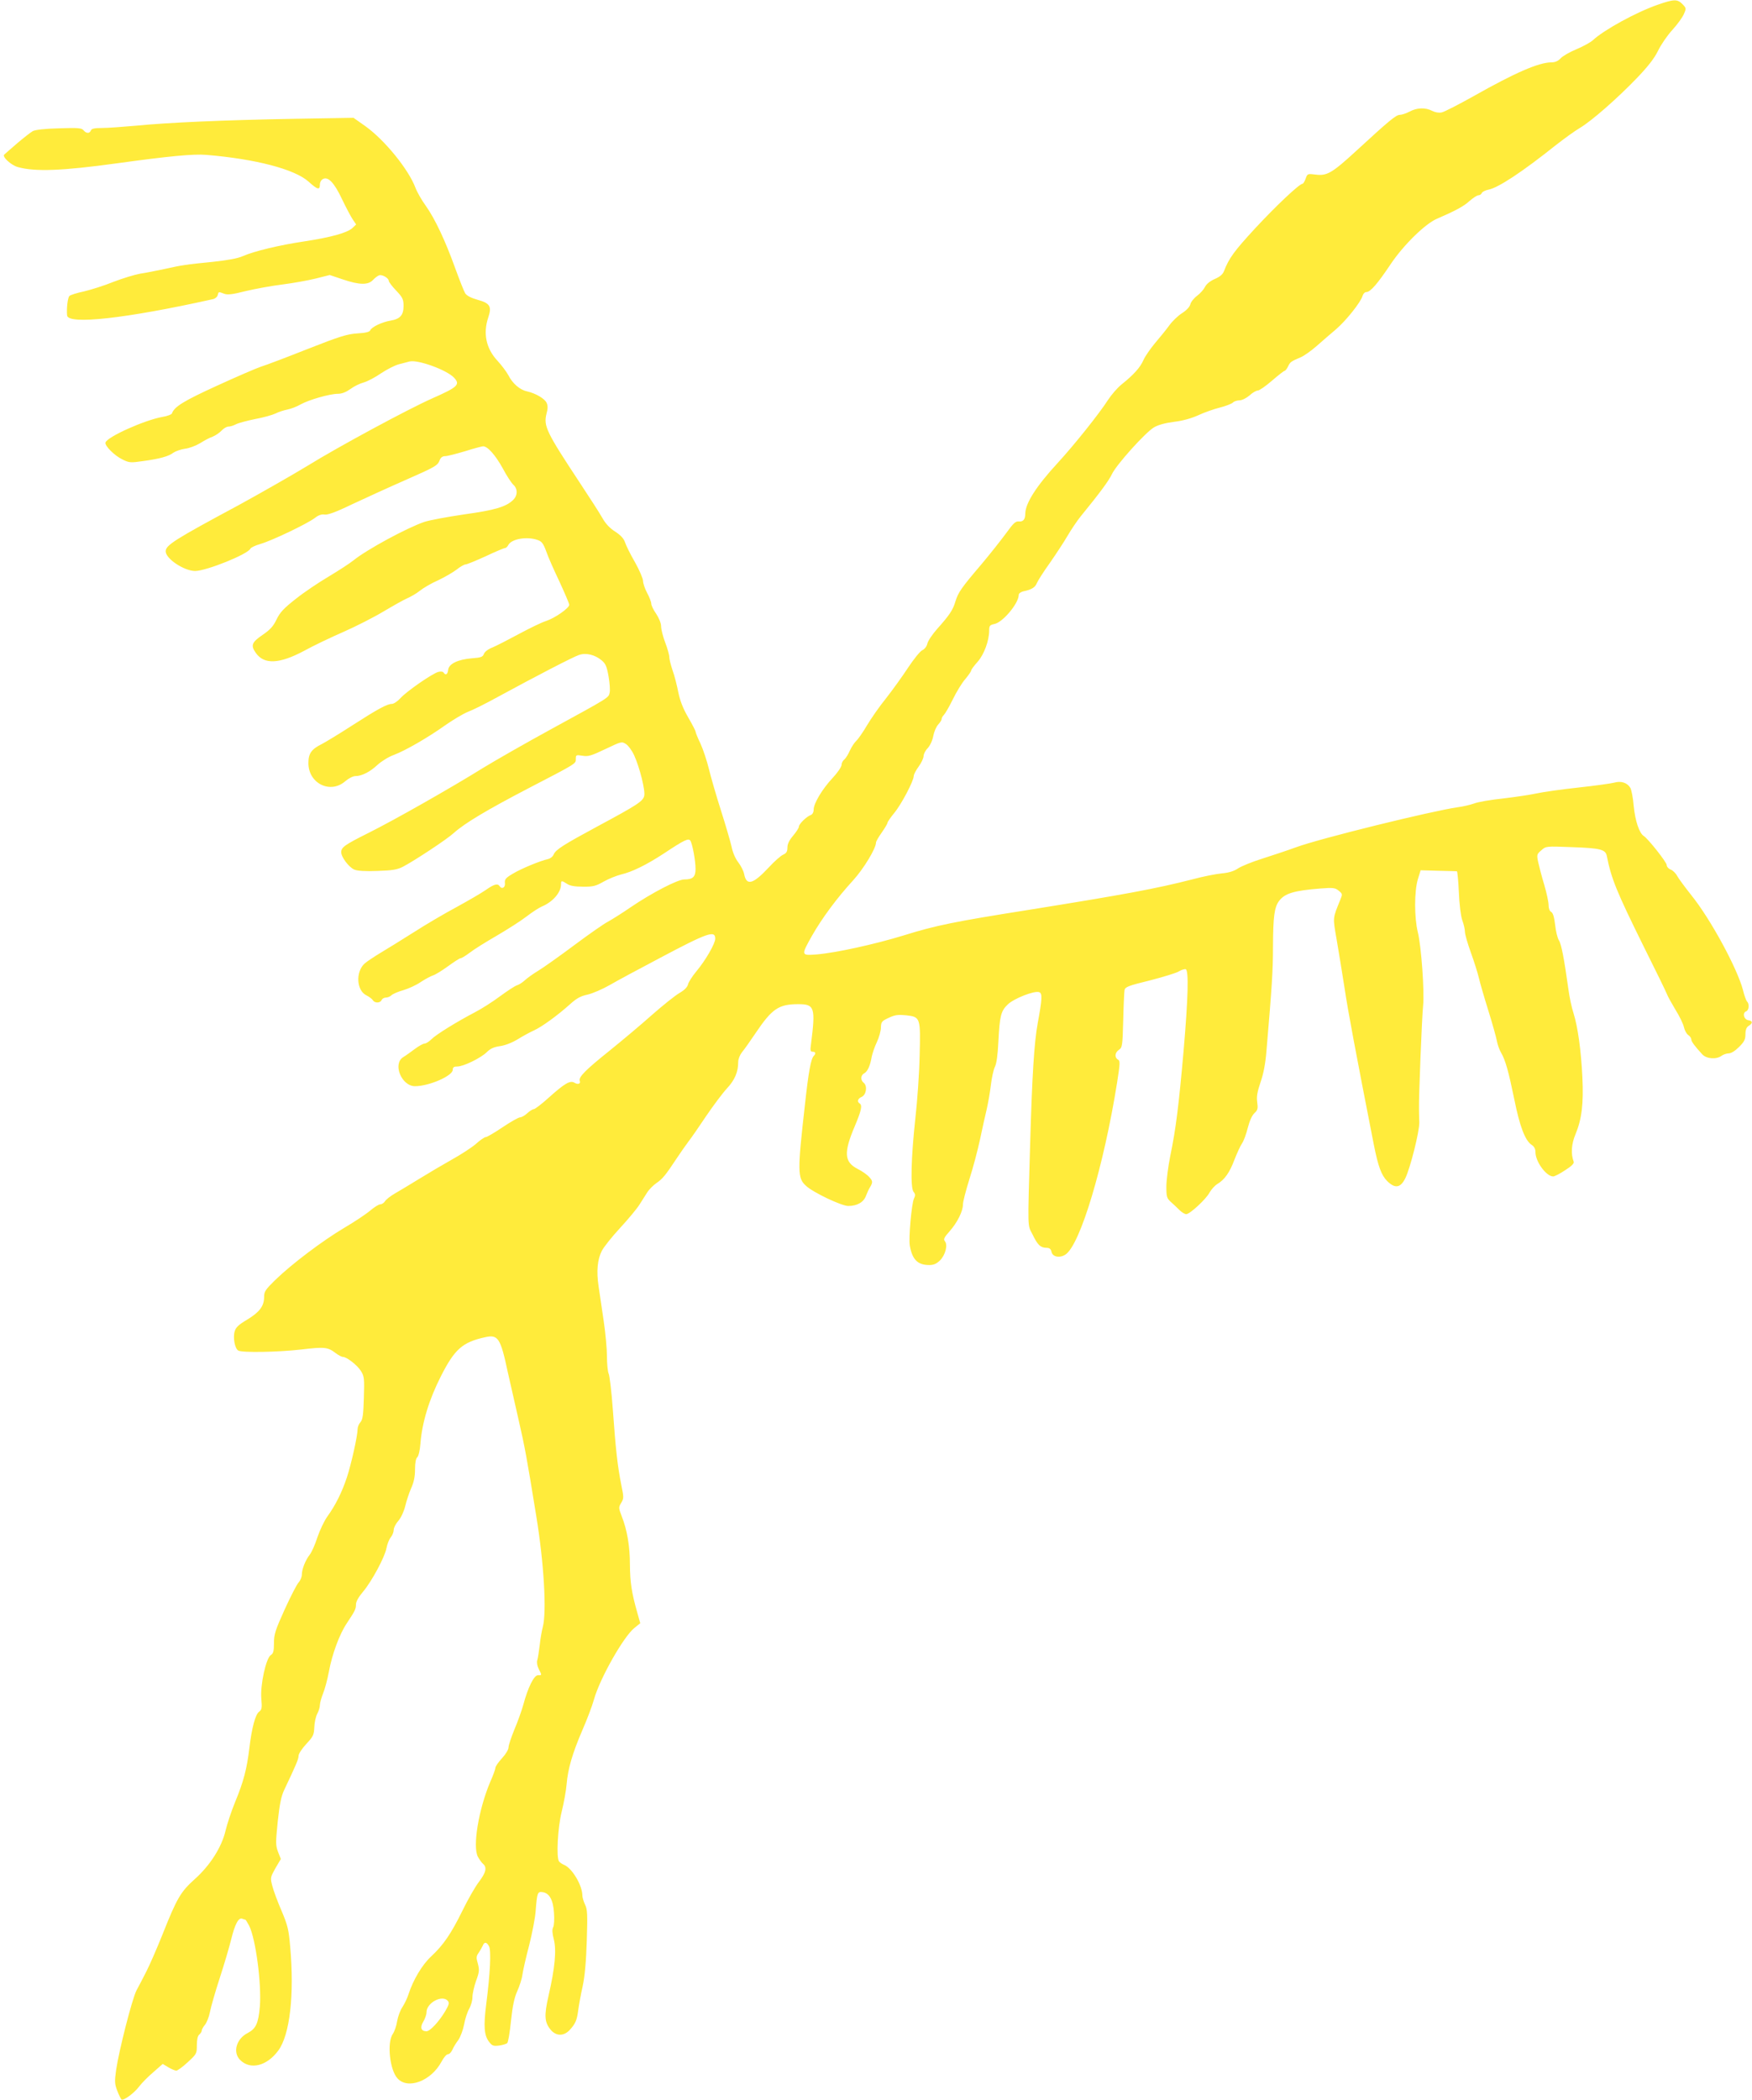
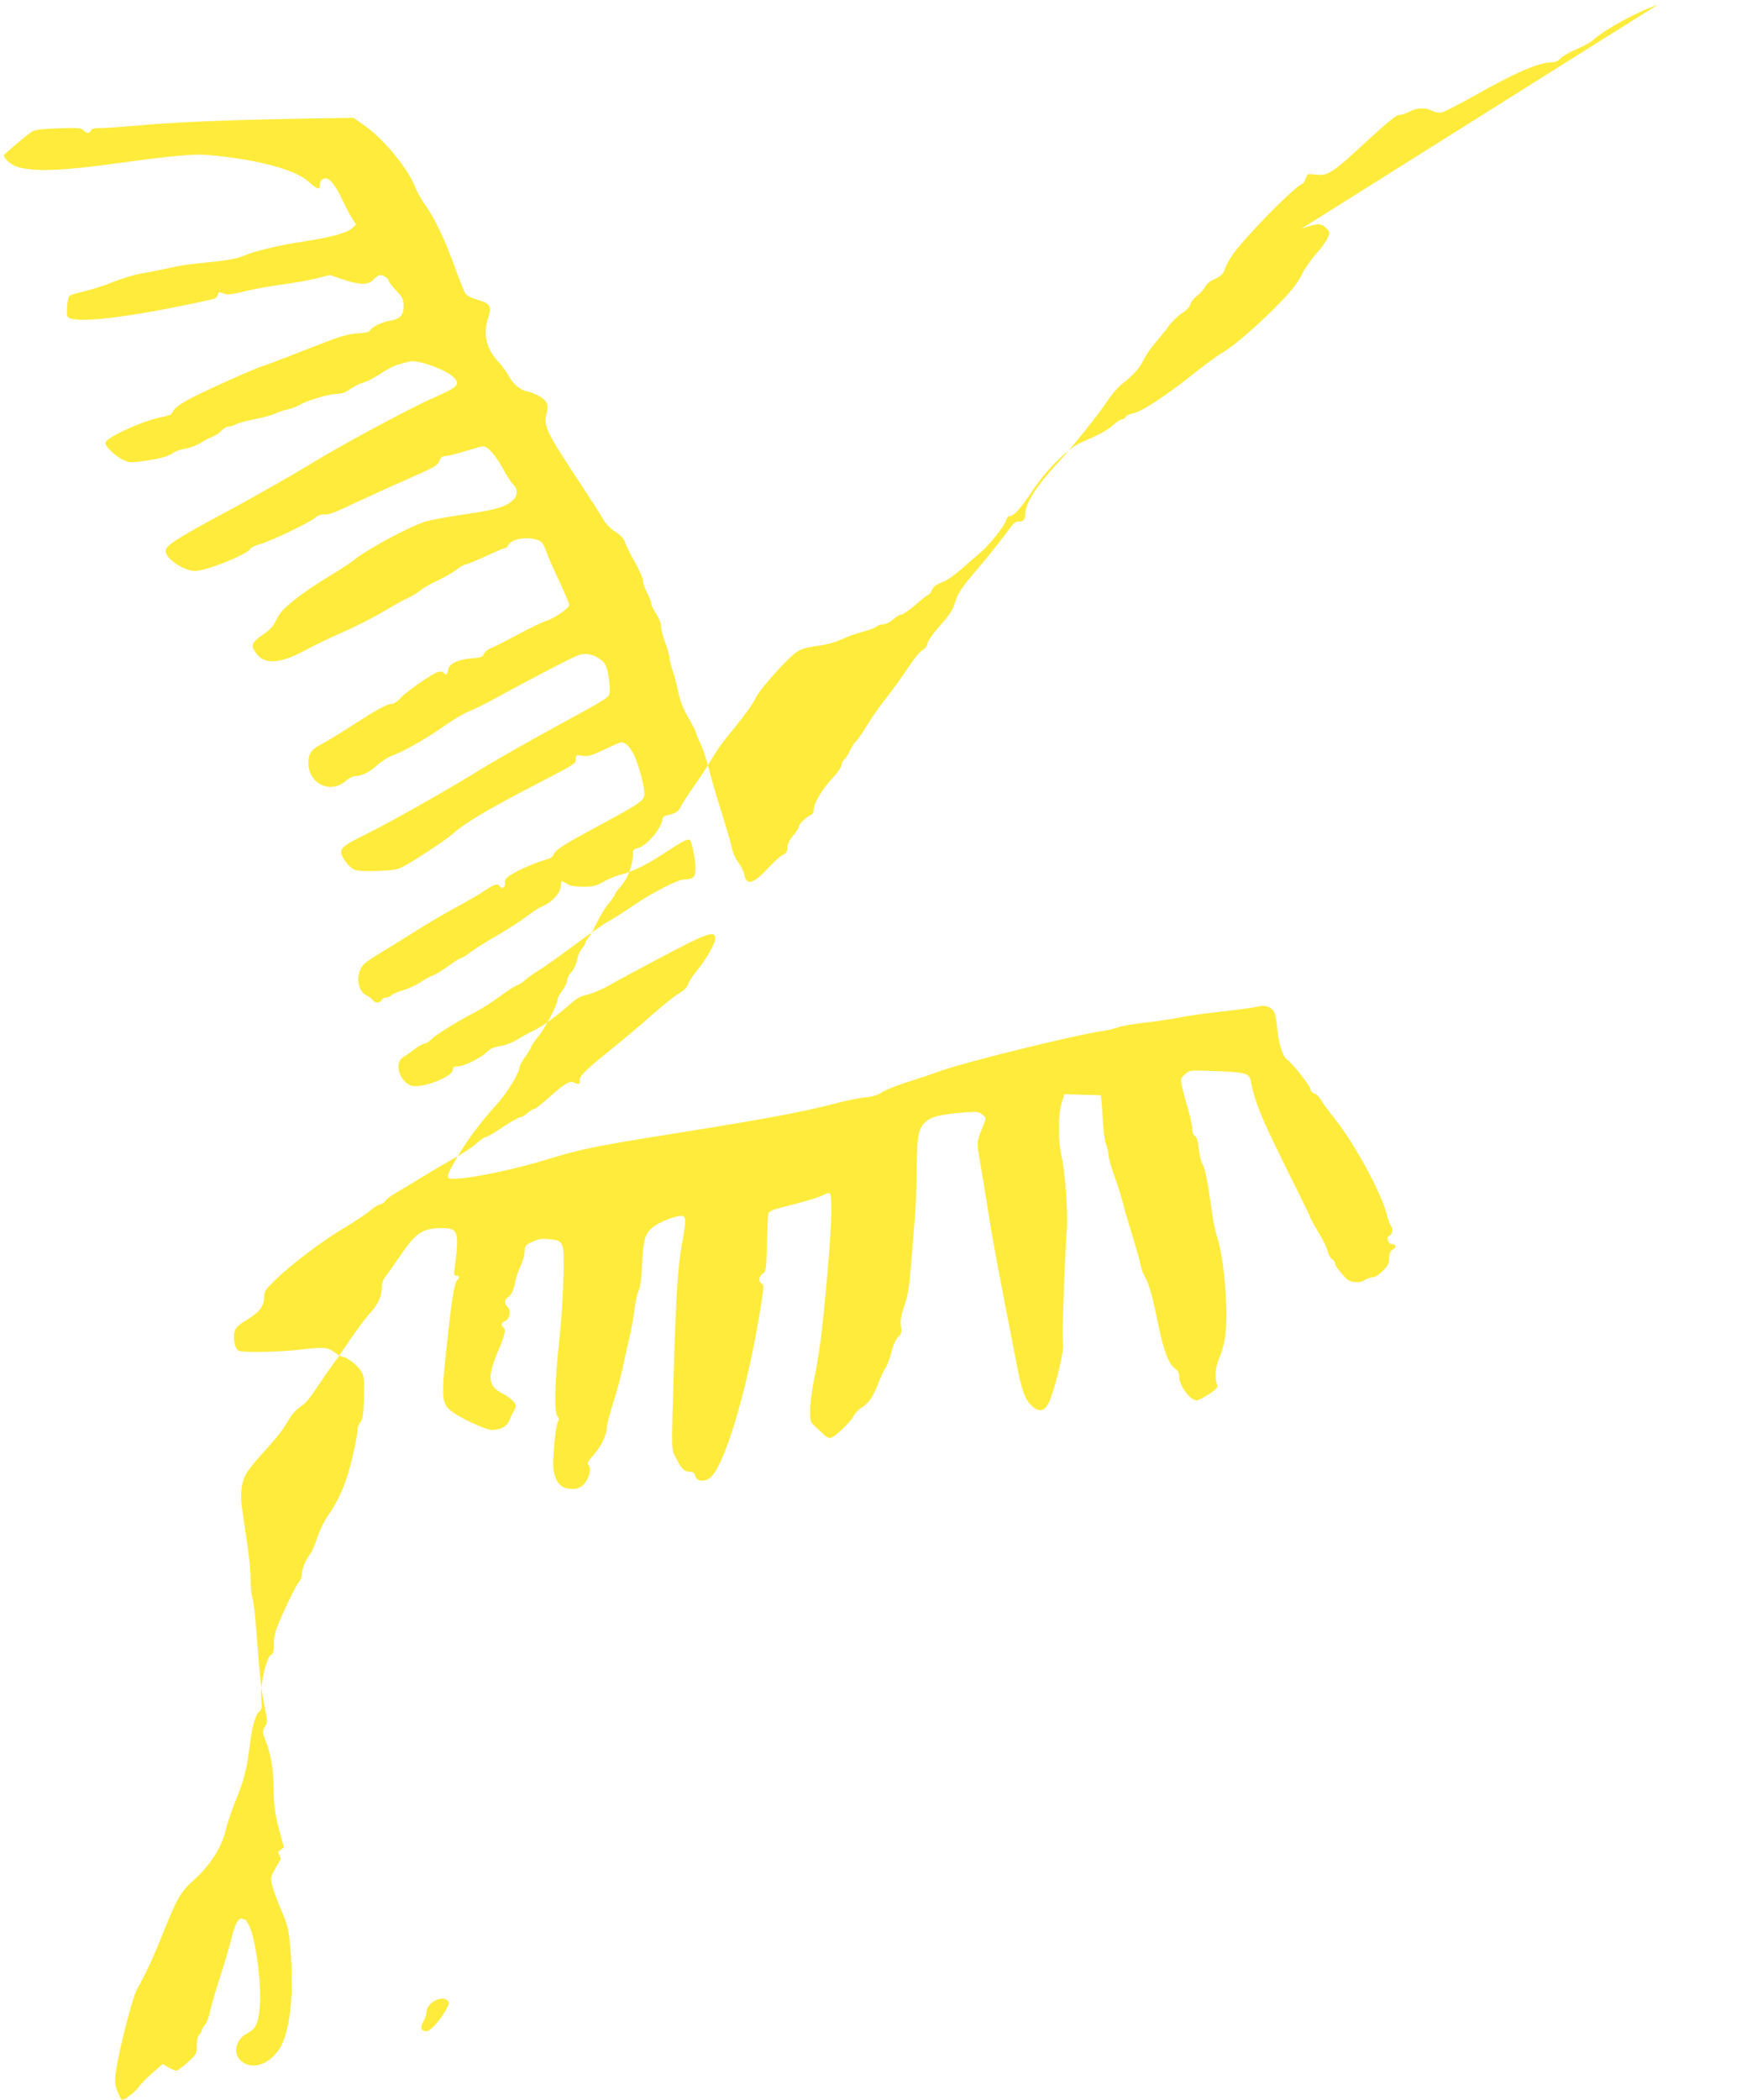
<svg xmlns="http://www.w3.org/2000/svg" version="1.0" width="1068pt" height="1280pt" viewBox="0 0 1068 1280" preserveAspectRatio="xMidYMid meet">
  <g transform="translate(0,1280) scale(0.1,-0.1)" fill="#ffeb3b" stroke="none">
-     <path d="M10105 12771 c-130 -45 -327 -153 -395 -216 -14 -13 -59 -38 -100 -55 -41 -17 -85 -42 -97 -56 -15 -16 -33 -24 -55 -24 -77 0 -222 -63 -475 -206 -91 -51 -179 -96 -194 -99 -17 -4 -40 0 -58 9 -41 22 -94 20 -138 -4 -21 -11 -48 -20 -60 -20 -23 0 -66 -36 -265 -219 -148 -136 -179 -154 -248 -145 -49 6 -50 6 -61 -25 -6 -17 -15 -31 -19 -31 -19 0 -161 -134 -291 -274 -126 -137 -157 -179 -188 -259 -7 -19 -25 -34 -55 -47 -28 -12 -51 -30 -60 -48 -8 -16 -30 -41 -49 -55 -19 -14 -38 -38 -41 -52 -4 -16 -24 -37 -51 -54 -25 -16 -59 -49 -77 -74 -18 -25 -57 -73 -87 -108 -29 -35 -61 -81 -71 -104 -19 -44 -58 -88 -133 -148 -26 -21 -63 -64 -83 -95 -54 -84 -205 -273 -305 -382 -132 -143 -198 -247 -199 -310 0 -36 -13 -51 -40 -48 -19 2 -33 -11 -77 -72 -30 -41 -98 -127 -151 -190 -123 -144 -141 -171 -158 -226 -15 -52 -37 -84 -112 -168 -29 -33 -56 -73 -59 -89 -4 -17 -16 -33 -31 -40 -13 -6 -52 -54 -87 -107 -34 -52 -94 -135 -133 -185 -40 -49 -92 -124 -117 -166 -24 -41 -54 -84 -65 -94 -11 -10 -29 -37 -39 -59 -10 -23 -25 -47 -34 -55 -10 -7 -17 -22 -17 -33 0 -11 -24 -47 -54 -79 -64 -68 -116 -156 -116 -193 0 -16 -7 -29 -17 -33 -26 -9 -73 -55 -73 -71 0 -8 -16 -32 -35 -55 -24 -28 -35 -51 -35 -72 0 -25 -6 -35 -26 -44 -14 -6 -54 -41 -87 -77 -97 -104 -137 -115 -151 -40 -4 19 -20 50 -36 71 -17 22 -33 58 -40 93 -7 31 -36 131 -65 222 -29 91 -62 205 -74 255 -12 49 -35 118 -51 153 -17 35 -30 68 -30 73 0 5 -20 44 -45 87 -32 55 -49 100 -60 152 -8 41 -23 102 -35 134 -11 33 -20 69 -20 81 0 13 -11 53 -25 89 -14 37 -25 81 -25 99 0 19 -13 50 -30 76 -17 24 -30 52 -30 62 0 10 -11 39 -25 65 -14 26 -25 59 -25 73 0 14 -22 66 -49 114 -28 48 -55 103 -61 122 -8 23 -26 43 -60 65 -33 21 -59 49 -78 83 -16 29 -79 126 -139 217 -202 306 -220 343 -202 417 9 32 9 51 1 68 -12 26 -67 58 -120 70 -43 9 -88 48 -113 98 -12 22 -42 62 -67 89 -69 74 -88 166 -56 262 23 68 12 88 -65 109 -39 11 -66 25 -75 39 -8 13 -35 82 -61 153 -60 167 -123 301 -179 380 -25 34 -54 85 -64 112 -42 111 -186 288 -302 372 l-75 53 -360 -6 c-441 -8 -773 -23 -965 -42 -80 -7 -173 -14 -208 -14 -46 0 -64 -4 -68 -15 -8 -20 -28 -19 -45 1 -11 14 -33 16 -149 12 -86 -2 -144 -9 -160 -17 -14 -8 -56 -41 -95 -74 -38 -33 -74 -64 -79 -69 -15 -12 40 -64 82 -76 105 -30 274 -23 607 23 311 43 467 58 544 51 299 -25 537 -87 622 -163 54 -49 69 -53 69 -18 0 14 8 29 19 34 31 17 69 -23 116 -123 24 -50 53 -105 65 -123 l21 -31 -23 -22 c-32 -29 -129 -56 -292 -81 -155 -23 -307 -60 -376 -90 -30 -14 -92 -25 -184 -35 -163 -16 -183 -19 -296 -44 -47 -10 -112 -23 -146 -28 -33 -6 -106 -28 -163 -50 -56 -23 -137 -48 -179 -58 -42 -9 -82 -21 -89 -28 -10 -10 -18 -73 -14 -118 4 -59 361 -19 890 99 13 3 26 14 28 24 6 22 4 22 39 9 20 -8 50 -5 132 16 59 14 158 32 222 40 63 8 154 24 203 36 l87 22 80 -27 c101 -34 153 -35 183 -4 12 13 29 26 38 29 18 7 59 -17 59 -34 0 -6 20 -33 45 -59 40 -42 45 -54 45 -94 0 -56 -21 -79 -79 -89 -51 -8 -116 -39 -124 -59 -4 -10 -28 -16 -79 -19 -62 -4 -107 -18 -303 -95 -126 -50 -255 -99 -285 -108 -30 -10 -152 -63 -270 -117 -201 -92 -258 -127 -272 -168 -2 -6 -28 -16 -58 -21 -108 -19 -336 -121 -347 -156 -6 -19 55 -80 103 -103 42 -21 50 -21 127 -10 102 14 156 29 184 51 13 9 44 20 70 24 27 3 68 19 93 34 25 16 59 34 77 40 17 7 41 23 54 37 12 13 31 24 41 24 11 0 31 6 46 14 15 8 68 22 117 32 50 9 106 25 125 34 19 10 52 20 72 24 20 4 56 17 80 31 52 29 179 65 228 65 24 0 49 10 76 29 21 16 58 34 81 40 22 6 70 31 106 56 36 24 85 49 109 55 24 6 53 14 65 17 52 12 227 -52 271 -99 39 -42 23 -57 -133 -126 -145 -64 -575 -296 -759 -410 -94 -57 -283 -165 -420 -240 -393 -211 -446 -245 -446 -282 0 -45 111 -119 179 -120 68 0 325 103 338 137 3 6 30 19 61 28 70 20 285 123 331 158 23 18 42 24 60 21 18 -3 67 14 166 62 77 36 221 102 319 145 193 85 204 91 217 126 6 15 17 23 33 23 13 0 67 14 121 30 54 17 103 30 110 30 28 0 75 -54 119 -133 24 -46 54 -91 65 -101 28 -25 27 -67 -2 -94 -43 -41 -110 -61 -297 -87 -102 -15 -211 -35 -244 -46 -105 -36 -348 -167 -431 -234 -22 -18 -90 -62 -150 -98 -61 -36 -152 -97 -202 -137 -74 -58 -96 -82 -117 -125 -20 -42 -38 -62 -86 -95 -66 -45 -73 -64 -40 -110 50 -71 143 -67 293 13 56 31 165 83 241 116 77 34 187 90 245 125 59 35 123 71 144 80 21 9 56 29 77 46 21 17 71 46 112 64 40 19 90 48 112 65 21 17 46 31 54 31 8 0 64 23 123 50 59 28 112 50 118 50 6 0 15 9 20 19 20 37 114 53 178 30 25 -8 35 -21 53 -70 11 -33 48 -116 81 -185 32 -70 59 -132 59 -140 0 -20 -87 -81 -142 -99 -26 -8 -100 -44 -165 -79 -65 -35 -137 -72 -161 -82 -26 -10 -47 -26 -52 -39 -7 -19 -18 -23 -73 -27 -86 -7 -141 -34 -145 -70 -3 -29 -16 -36 -28 -17 -3 6 -17 8 -32 4 -35 -9 -192 -117 -231 -160 -17 -19 -41 -35 -52 -35 -29 0 -86 -31 -240 -130 -74 -48 -158 -99 -186 -114 -65 -32 -83 -58 -83 -117 0 -124 134 -190 225 -110 20 17 47 31 61 31 39 0 89 25 136 69 24 22 68 49 99 60 71 27 205 104 312 180 47 33 109 70 138 82 30 11 110 51 179 89 237 129 465 247 499 258 42 15 98 2 139 -33 24 -20 31 -37 42 -99 7 -41 10 -86 6 -99 -7 -30 -1 -27 -351 -218 -154 -84 -343 -192 -420 -239 -196 -122 -545 -320 -700 -397 -144 -72 -165 -87 -165 -117 0 -30 47 -92 80 -106 19 -8 68 -11 142 -8 93 3 121 8 157 27 70 37 266 166 307 204 67 60 201 140 454 272 301 156 290 150 290 180 0 24 2 25 41 19 35 -6 54 0 140 41 97 46 99 47 125 30 14 -9 37 -40 50 -69 34 -75 69 -216 61 -247 -8 -33 -44 -56 -282 -184 -213 -115 -257 -143 -270 -173 -5 -13 -21 -25 -35 -28 -46 -10 -163 -58 -214 -89 -44 -26 -51 -35 -48 -58 3 -27 -20 -39 -33 -17 -11 17 -34 11 -82 -23 -27 -19 -108 -66 -181 -106 -73 -39 -190 -108 -260 -153 -70 -44 -161 -101 -202 -125 -41 -25 -85 -54 -98 -66 -55 -51 -49 -163 11 -193 18 -9 36 -23 40 -30 11 -19 46 -18 53 1 4 8 15 15 26 15 11 0 26 6 34 14 8 8 40 22 72 31 31 9 80 31 107 50 28 18 61 36 74 40 14 4 55 29 92 56 37 27 71 49 77 49 6 0 31 15 56 34 24 19 98 65 162 102 65 38 147 90 182 117 35 27 78 55 95 62 67 28 117 86 117 135 0 24 3 25 37 3 18 -12 47 -17 97 -17 61 -1 79 4 126 31 30 17 78 36 105 43 69 16 156 59 263 129 125 83 148 93 160 78 12 -16 32 -121 32 -173 0 -49 -17 -64 -69 -64 -40 0 -198 -82 -326 -169 -55 -38 -118 -77 -140 -89 -22 -11 -114 -75 -205 -143 -91 -68 -190 -138 -220 -156 -30 -18 -66 -44 -80 -57 -14 -13 -35 -27 -48 -31 -12 -3 -59 -34 -104 -67 -44 -33 -113 -77 -152 -97 -111 -58 -239 -137 -266 -165 -14 -14 -33 -26 -41 -26 -9 0 -36 -15 -60 -33 -24 -18 -56 -41 -71 -50 -66 -41 -10 -177 72 -177 85 0 230 63 230 100 0 15 7 20 28 20 37 0 142 51 179 87 22 22 44 32 80 37 30 4 73 20 109 42 32 20 77 44 99 54 47 21 142 90 217 157 42 38 66 52 109 61 31 7 91 33 135 58 43 25 180 99 304 164 294 156 340 172 340 119 0 -30 -59 -132 -115 -199 -25 -30 -48 -66 -51 -80 -4 -16 -21 -34 -52 -52 -26 -15 -101 -75 -167 -133 -66 -59 -183 -157 -261 -220 -146 -117 -188 -160 -180 -182 7 -18 -10 -25 -32 -12 -26 16 -59 -3 -156 -90 -43 -39 -85 -71 -92 -71 -7 0 -25 -11 -40 -25 -15 -14 -35 -25 -44 -25 -9 0 -57 -27 -106 -60 -49 -33 -95 -60 -102 -60 -8 0 -35 -18 -60 -41 -25 -22 -91 -65 -147 -96 -55 -31 -145 -84 -200 -118 -55 -34 -122 -74 -148 -89 -26 -15 -53 -36 -60 -47 -6 -10 -19 -19 -29 -19 -9 0 -36 -17 -60 -37 -24 -21 -96 -69 -159 -106 -130 -77 -319 -219 -421 -318 -60 -59 -68 -70 -68 -104 0 -55 -28 -92 -102 -137 -51 -30 -70 -47 -77 -71 -12 -37 0 -105 21 -118 21 -14 243 -10 383 6 143 17 163 15 210 -21 17 -13 38 -24 45 -24 24 0 89 -51 111 -87 19 -31 21 -45 17 -163 -3 -104 -7 -132 -21 -148 -9 -10 -17 -29 -17 -41 0 -41 -39 -216 -66 -297 -30 -90 -69 -168 -118 -236 -19 -26 -46 -83 -61 -127 -14 -44 -35 -91 -46 -105 -27 -34 -49 -90 -49 -123 0 -14 -9 -36 -20 -48 -11 -12 -49 -86 -85 -165 -57 -126 -65 -151 -65 -205 0 -48 -4 -63 -19 -72 -29 -18 -65 -180 -58 -265 5 -58 3 -68 -13 -80 -23 -16 -45 -97 -60 -223 -15 -125 -35 -203 -86 -326 -24 -58 -50 -138 -59 -176 -23 -100 -94 -212 -188 -296 -86 -77 -109 -117 -196 -336 -34 -85 -78 -186 -98 -225 -20 -39 -47 -92 -61 -117 -27 -53 -106 -363 -124 -484 -10 -72 -9 -86 7 -128 10 -26 22 -50 26 -53 13 -8 77 39 107 79 15 20 53 59 86 87 l58 51 35 -21 c19 -11 40 -20 48 -20 7 0 39 23 69 51 54 50 56 52 56 104 0 34 5 57 15 65 8 7 15 18 15 25 0 6 9 22 19 34 11 13 25 48 31 79 6 32 33 125 60 208 27 83 58 188 69 233 23 94 45 136 68 127 8 -3 16 -6 19 -6 2 0 12 -17 23 -37 40 -81 76 -353 65 -493 -9 -102 -24 -134 -73 -160 -70 -35 -94 -118 -47 -165 62 -62 163 -37 232 57 71 95 99 340 73 633 -9 105 -15 130 -53 220 -24 55 -49 123 -56 151 -13 50 -12 52 19 108 l33 56 -17 43 c-15 40 -15 56 -2 185 12 109 21 154 40 194 73 154 87 187 87 207 0 12 21 44 47 72 42 45 47 55 49 102 1 29 9 66 18 82 9 17 16 40 16 53 0 13 9 44 19 70 11 26 27 86 36 134 19 105 64 227 108 293 51 77 57 88 57 117 0 17 16 45 43 77 52 61 133 211 143 266 4 22 15 51 25 64 11 13 19 34 19 47 0 13 13 38 29 56 16 19 33 56 41 88 7 30 23 79 36 109 17 37 24 72 24 116 0 40 5 67 14 74 7 6 16 41 19 84 10 128 53 268 124 408 84 166 132 209 270 239 79 18 94 -4 138 -211 15 -68 45 -199 66 -291 38 -165 50 -230 108 -588 47 -286 64 -584 40 -675 -6 -22 -15 -72 -19 -112 -5 -39 -11 -81 -15 -92 -4 -12 0 -35 9 -53 20 -39 20 -38 -5 -38 -24 0 -61 -75 -89 -180 -10 -36 -34 -103 -54 -150 -19 -47 -36 -96 -36 -109 0 -14 -17 -42 -40 -67 -22 -24 -40 -50 -40 -58 0 -8 -14 -47 -32 -87 -70 -166 -108 -392 -75 -455 9 -17 23 -36 31 -43 26 -22 19 -53 -25 -111 -23 -30 -68 -109 -100 -175 -70 -142 -116 -209 -191 -279 -55 -51 -110 -144 -138 -231 -7 -22 -23 -56 -36 -76 -14 -20 -28 -59 -33 -87 -4 -28 -16 -63 -27 -79 -36 -53 -18 -219 29 -270 63 -70 205 -16 268 101 13 25 31 46 39 46 9 0 21 12 28 28 6 15 23 42 36 59 13 19 28 59 35 94 6 34 20 77 31 96 11 19 20 51 20 71 0 20 10 65 22 99 20 54 21 67 11 105 -11 37 -10 46 6 68 9 14 20 33 24 42 9 24 24 23 38 -4 14 -25 7 -167 -17 -353 -17 -134 -13 -191 18 -230 18 -24 26 -26 61 -22 22 3 44 10 49 15 6 6 16 66 23 136 10 92 20 140 38 180 14 31 29 77 32 103 4 27 22 107 41 178 18 72 36 164 39 205 9 116 12 122 42 118 41 -5 65 -46 70 -125 3 -39 1 -78 -5 -89 -7 -14 -6 -35 4 -74 17 -66 7 -173 -32 -343 -28 -122 -25 -162 13 -208 33 -39 79 -40 115 -2 36 39 45 60 53 123 4 30 16 96 27 145 13 61 21 150 25 277 5 161 4 191 -11 221 -9 19 -16 44 -16 55 0 60 -61 164 -109 185 -14 6 -29 16 -33 22 -18 24 -8 207 16 303 13 53 27 129 30 167 8 95 35 188 96 330 29 66 61 151 71 188 36 128 180 382 246 435 l36 29 -18 64 c-35 123 -44 185 -45 291 0 115 -17 213 -50 297 -19 50 -20 54 -3 82 16 27 16 33 0 111 -22 111 -34 214 -51 455 -8 111 -20 211 -26 222 -5 11 -10 57 -10 103 0 46 -9 144 -20 218 -11 74 -25 169 -31 210 -14 93 -7 165 20 217 11 22 61 85 111 139 50 54 103 118 118 142 15 23 36 57 47 74 11 18 37 44 57 58 37 25 55 47 125 153 21 32 53 77 70 100 18 23 67 94 109 157 43 63 99 138 125 166 48 51 69 101 69 161 0 18 10 43 23 60 13 15 51 69 84 118 99 147 140 175 259 175 100 0 106 -20 78 -242 -6 -40 -4 -48 10 -48 18 0 21 -11 7 -25 -18 -19 -32 -94 -55 -305 -45 -398 -45 -440 7 -487 44 -41 217 -123 258 -123 54 0 94 23 108 62 7 18 17 40 22 48 21 34 20 42 -2 66 -13 15 -45 37 -71 50 -82 42 -86 99 -17 261 40 95 47 127 29 138 -17 11 -11 30 13 40 27 12 36 65 13 85 -22 17 -20 47 3 59 20 11 36 47 45 101 4 19 17 59 31 88 14 30 25 70 25 90 1 34 5 39 48 59 39 18 57 20 107 15 86 -10 87 -14 81 -247 -2 -104 -14 -275 -26 -380 -26 -239 -31 -425 -11 -449 11 -13 12 -22 2 -42 -14 -32 -33 -241 -25 -285 15 -86 48 -119 119 -119 27 0 44 8 65 28 33 33 49 95 30 117 -10 12 -5 23 28 60 48 54 82 123 82 164 0 17 18 86 39 153 22 68 51 178 65 243 14 66 32 149 41 185 8 36 20 101 25 145 5 44 16 94 24 111 11 21 18 73 22 155 8 156 15 187 57 227 38 37 164 86 192 75 20 -7 18 -41 -9 -188 -22 -120 -34 -318 -46 -725 -16 -550 -17 -501 14 -563 31 -64 48 -81 84 -82 19 0 28 -6 32 -25 7 -31 50 -39 85 -16 90 59 234 540 315 1050 18 116 19 131 5 138 -22 13 -19 43 6 60 20 13 22 24 26 178 2 91 6 175 8 186 4 19 25 27 152 58 81 21 161 45 178 55 16 10 36 16 43 14 19 -7 15 -173 -13 -498 -30 -338 -47 -475 -81 -639 -13 -65 -24 -150 -24 -188 0 -63 3 -71 28 -94 15 -13 38 -35 52 -49 14 -14 33 -25 41 -25 22 0 122 92 143 133 11 19 32 42 47 51 44 26 75 70 104 148 16 40 36 85 46 99 10 14 26 57 35 94 11 43 26 77 41 91 20 18 22 28 17 66 -5 34 0 63 20 122 18 51 30 114 36 189 34 399 40 493 40 639 1 181 8 238 37 277 35 46 89 63 253 76 77 6 89 4 110 -13 24 -19 24 -22 11 -54 -48 -119 -47 -105 -23 -244 12 -71 34 -203 48 -294 20 -137 71 -407 179 -958 26 -131 46 -185 81 -220 48 -48 82 -42 111 18 30 61 86 284 85 340 -1 25 -2 61 -2 80 -2 68 18 566 25 630 9 85 -11 364 -32 448 -22 89 -22 249 0 323 l17 55 107 -3 c60 -1 111 -3 114 -3 3 0 9 -57 12 -127 3 -76 12 -146 21 -172 9 -24 16 -55 16 -70 0 -14 16 -71 36 -126 20 -55 42 -125 49 -155 7 -30 33 -120 58 -200 25 -80 48 -163 52 -185 4 -22 15 -53 25 -70 27 -46 46 -115 81 -285 33 -165 66 -251 105 -277 16 -10 24 -25 24 -45 0 -58 66 -148 108 -148 9 0 42 17 73 38 40 25 56 42 52 52 -18 47 -14 108 11 167 38 91 50 186 42 348 -8 165 -28 307 -54 390 -11 33 -25 98 -31 145 -26 186 -43 276 -58 299 -9 14 -19 56 -23 94 -6 48 -13 73 -24 79 -10 5 -16 22 -16 42 0 19 -12 74 -26 122 -15 49 -31 111 -37 138 -10 47 -9 50 19 74 28 25 29 25 184 19 177 -6 207 -14 215 -54 27 -138 60 -218 223 -548 74 -148 139 -281 144 -295 5 -14 29 -56 52 -95 24 -38 47 -86 51 -105 4 -19 16 -41 26 -48 11 -7 19 -19 19 -27 0 -13 22 -42 67 -91 26 -28 86 -32 117 -9 11 8 31 15 44 15 15 0 39 15 63 39 32 32 39 46 39 77 0 28 6 43 20 52 26 16 25 30 -2 34 -28 4 -38 45 -14 54 18 7 21 45 6 60 -6 6 -17 37 -25 70 -35 133 -198 433 -314 577 -39 49 -78 102 -87 118 -8 16 -26 34 -39 39 -14 5 -25 18 -25 28 0 17 -114 161 -140 177 -27 17 -52 92 -61 181 -4 51 -14 102 -21 113 -19 31 -57 43 -98 31 -19 -5 -118 -19 -220 -30 -102 -11 -214 -27 -250 -35 -36 -8 -128 -22 -204 -31 -77 -8 -158 -22 -180 -31 -23 -8 -68 -19 -101 -23 -159 -23 -839 -190 -985 -244 -52 -19 -145 -50 -205 -69 -61 -19 -127 -46 -147 -59 -25 -17 -56 -27 -100 -31 -34 -3 -115 -19 -178 -36 -221 -57 -423 -94 -997 -186 -455 -72 -569 -95 -764 -156 -180 -55 -413 -106 -531 -116 -96 -7 -96 -7 -27 116 62 108 151 228 249 335 64 70 140 195 140 231 0 7 16 34 35 61 19 27 35 54 35 59 0 6 19 33 41 60 43 51 119 196 119 225 0 10 14 36 30 58 17 23 30 52 30 64 0 12 11 34 25 48 14 15 29 46 34 74 5 26 18 57 30 70 11 12 21 27 21 33 0 7 6 18 14 26 8 8 33 51 55 96 22 45 56 101 76 123 19 23 35 46 35 51 0 5 17 29 39 53 40 45 71 130 71 192 0 28 4 33 32 39 51 10 148 126 148 177 0 9 12 18 28 22 50 10 72 24 82 49 6 15 41 70 79 123 37 53 87 129 109 167 23 39 58 91 79 117 120 147 172 218 191 258 28 59 204 254 256 285 27 16 69 27 122 34 52 6 106 21 148 40 36 17 96 38 132 47 36 9 71 23 79 30 7 8 26 14 40 14 16 0 42 13 62 30 18 17 41 30 51 30 9 0 48 27 86 60 38 33 73 60 77 60 4 0 14 12 21 27 13 27 17 30 78 56 19 8 63 39 96 68 34 30 87 76 118 102 63 54 153 168 162 204 4 13 14 23 23 23 25 0 68 50 151 174 78 115 209 243 280 273 107 46 164 76 198 108 22 19 46 35 55 35 8 0 17 6 20 14 3 7 21 16 40 20 60 11 209 110 412 272 50 39 116 87 147 105 70 42 223 175 348 305 68 71 104 118 127 164 17 36 56 93 87 127 31 34 63 78 71 98 15 34 14 36 -9 60 -31 31 -51 31 -151 -4z m-7375 -12166 c10 -12 7 -23 -15 -61 -37 -63 -93 -124 -115 -124 -33 0 -41 23 -20 58 11 18 20 44 20 58 0 58 97 109 130 69z" />
+     <path d="M10105 12771 c-130 -45 -327 -153 -395 -216 -14 -13 -59 -38 -100 -55 -41 -17 -85 -42 -97 -56 -15 -16 -33 -24 -55 -24 -77 0 -222 -63 -475 -206 -91 -51 -179 -96 -194 -99 -17 -4 -40 0 -58 9 -41 22 -94 20 -138 -4 -21 -11 -48 -20 -60 -20 -23 0 -66 -36 -265 -219 -148 -136 -179 -154 -248 -145 -49 6 -50 6 -61 -25 -6 -17 -15 -31 -19 -31 -19 0 -161 -134 -291 -274 -126 -137 -157 -179 -188 -259 -7 -19 -25 -34 -55 -47 -28 -12 -51 -30 -60 -48 -8 -16 -30 -41 -49 -55 -19 -14 -38 -38 -41 -52 -4 -16 -24 -37 -51 -54 -25 -16 -59 -49 -77 -74 -18 -25 -57 -73 -87 -108 -29 -35 -61 -81 -71 -104 -19 -44 -58 -88 -133 -148 -26 -21 -63 -64 -83 -95 -54 -84 -205 -273 -305 -382 -132 -143 -198 -247 -199 -310 0 -36 -13 -51 -40 -48 -19 2 -33 -11 -77 -72 -30 -41 -98 -127 -151 -190 -123 -144 -141 -171 -158 -226 -15 -52 -37 -84 -112 -168 -29 -33 -56 -73 -59 -89 -4 -17 -16 -33 -31 -40 -13 -6 -52 -54 -87 -107 -34 -52 -94 -135 -133 -185 -40 -49 -92 -124 -117 -166 -24 -41 -54 -84 -65 -94 -11 -10 -29 -37 -39 -59 -10 -23 -25 -47 -34 -55 -10 -7 -17 -22 -17 -33 0 -11 -24 -47 -54 -79 -64 -68 -116 -156 -116 -193 0 -16 -7 -29 -17 -33 -26 -9 -73 -55 -73 -71 0 -8 -16 -32 -35 -55 -24 -28 -35 -51 -35 -72 0 -25 -6 -35 -26 -44 -14 -6 -54 -41 -87 -77 -97 -104 -137 -115 -151 -40 -4 19 -20 50 -36 71 -17 22 -33 58 -40 93 -7 31 -36 131 -65 222 -29 91 -62 205 -74 255 -12 49 -35 118 -51 153 -17 35 -30 68 -30 73 0 5 -20 44 -45 87 -32 55 -49 100 -60 152 -8 41 -23 102 -35 134 -11 33 -20 69 -20 81 0 13 -11 53 -25 89 -14 37 -25 81 -25 99 0 19 -13 50 -30 76 -17 24 -30 52 -30 62 0 10 -11 39 -25 65 -14 26 -25 59 -25 73 0 14 -22 66 -49 114 -28 48 -55 103 -61 122 -8 23 -26 43 -60 65 -33 21 -59 49 -78 83 -16 29 -79 126 -139 217 -202 306 -220 343 -202 417 9 32 9 51 1 68 -12 26 -67 58 -120 70 -43 9 -88 48 -113 98 -12 22 -42 62 -67 89 -69 74 -88 166 -56 262 23 68 12 88 -65 109 -39 11 -66 25 -75 39 -8 13 -35 82 -61 153 -60 167 -123 301 -179 380 -25 34 -54 85 -64 112 -42 111 -186 288 -302 372 l-75 53 -360 -6 c-441 -8 -773 -23 -965 -42 -80 -7 -173 -14 -208 -14 -46 0 -64 -4 -68 -15 -8 -20 -28 -19 -45 1 -11 14 -33 16 -149 12 -86 -2 -144 -9 -160 -17 -14 -8 -56 -41 -95 -74 -38 -33 -74 -64 -79 -69 -15 -12 40 -64 82 -76 105 -30 274 -23 607 23 311 43 467 58 544 51 299 -25 537 -87 622 -163 54 -49 69 -53 69 -18 0 14 8 29 19 34 31 17 69 -23 116 -123 24 -50 53 -105 65 -123 l21 -31 -23 -22 c-32 -29 -129 -56 -292 -81 -155 -23 -307 -60 -376 -90 -30 -14 -92 -25 -184 -35 -163 -16 -183 -19 -296 -44 -47 -10 -112 -23 -146 -28 -33 -6 -106 -28 -163 -50 -56 -23 -137 -48 -179 -58 -42 -9 -82 -21 -89 -28 -10 -10 -18 -73 -14 -118 4 -59 361 -19 890 99 13 3 26 14 28 24 6 22 4 22 39 9 20 -8 50 -5 132 16 59 14 158 32 222 40 63 8 154 24 203 36 l87 22 80 -27 c101 -34 153 -35 183 -4 12 13 29 26 38 29 18 7 59 -17 59 -34 0 -6 20 -33 45 -59 40 -42 45 -54 45 -94 0 -56 -21 -79 -79 -89 -51 -8 -116 -39 -124 -59 -4 -10 -28 -16 -79 -19 -62 -4 -107 -18 -303 -95 -126 -50 -255 -99 -285 -108 -30 -10 -152 -63 -270 -117 -201 -92 -258 -127 -272 -168 -2 -6 -28 -16 -58 -21 -108 -19 -336 -121 -347 -156 -6 -19 55 -80 103 -103 42 -21 50 -21 127 -10 102 14 156 29 184 51 13 9 44 20 70 24 27 3 68 19 93 34 25 16 59 34 77 40 17 7 41 23 54 37 12 13 31 24 41 24 11 0 31 6 46 14 15 8 68 22 117 32 50 9 106 25 125 34 19 10 52 20 72 24 20 4 56 17 80 31 52 29 179 65 228 65 24 0 49 10 76 29 21 16 58 34 81 40 22 6 70 31 106 56 36 24 85 49 109 55 24 6 53 14 65 17 52 12 227 -52 271 -99 39 -42 23 -57 -133 -126 -145 -64 -575 -296 -759 -410 -94 -57 -283 -165 -420 -240 -393 -211 -446 -245 -446 -282 0 -45 111 -119 179 -120 68 0 325 103 338 137 3 6 30 19 61 28 70 20 285 123 331 158 23 18 42 24 60 21 18 -3 67 14 166 62 77 36 221 102 319 145 193 85 204 91 217 126 6 15 17 23 33 23 13 0 67 14 121 30 54 17 103 30 110 30 28 0 75 -54 119 -133 24 -46 54 -91 65 -101 28 -25 27 -67 -2 -94 -43 -41 -110 -61 -297 -87 -102 -15 -211 -35 -244 -46 -105 -36 -348 -167 -431 -234 -22 -18 -90 -62 -150 -98 -61 -36 -152 -97 -202 -137 -74 -58 -96 -82 -117 -125 -20 -42 -38 -62 -86 -95 -66 -45 -73 -64 -40 -110 50 -71 143 -67 293 13 56 31 165 83 241 116 77 34 187 90 245 125 59 35 123 71 144 80 21 9 56 29 77 46 21 17 71 46 112 64 40 19 90 48 112 65 21 17 46 31 54 31 8 0 64 23 123 50 59 28 112 50 118 50 6 0 15 9 20 19 20 37 114 53 178 30 25 -8 35 -21 53 -70 11 -33 48 -116 81 -185 32 -70 59 -132 59 -140 0 -20 -87 -81 -142 -99 -26 -8 -100 -44 -165 -79 -65 -35 -137 -72 -161 -82 -26 -10 -47 -26 -52 -39 -7 -19 -18 -23 -73 -27 -86 -7 -141 -34 -145 -70 -3 -29 -16 -36 -28 -17 -3 6 -17 8 -32 4 -35 -9 -192 -117 -231 -160 -17 -19 -41 -35 -52 -35 -29 0 -86 -31 -240 -130 -74 -48 -158 -99 -186 -114 -65 -32 -83 -58 -83 -117 0 -124 134 -190 225 -110 20 17 47 31 61 31 39 0 89 25 136 69 24 22 68 49 99 60 71 27 205 104 312 180 47 33 109 70 138 82 30 11 110 51 179 89 237 129 465 247 499 258 42 15 98 2 139 -33 24 -20 31 -37 42 -99 7 -41 10 -86 6 -99 -7 -30 -1 -27 -351 -218 -154 -84 -343 -192 -420 -239 -196 -122 -545 -320 -700 -397 -144 -72 -165 -87 -165 -117 0 -30 47 -92 80 -106 19 -8 68 -11 142 -8 93 3 121 8 157 27 70 37 266 166 307 204 67 60 201 140 454 272 301 156 290 150 290 180 0 24 2 25 41 19 35 -6 54 0 140 41 97 46 99 47 125 30 14 -9 37 -40 50 -69 34 -75 69 -216 61 -247 -8 -33 -44 -56 -282 -184 -213 -115 -257 -143 -270 -173 -5 -13 -21 -25 -35 -28 -46 -10 -163 -58 -214 -89 -44 -26 -51 -35 -48 -58 3 -27 -20 -39 -33 -17 -11 17 -34 11 -82 -23 -27 -19 -108 -66 -181 -106 -73 -39 -190 -108 -260 -153 -70 -44 -161 -101 -202 -125 -41 -25 -85 -54 -98 -66 -55 -51 -49 -163 11 -193 18 -9 36 -23 40 -30 11 -19 46 -18 53 1 4 8 15 15 26 15 11 0 26 6 34 14 8 8 40 22 72 31 31 9 80 31 107 50 28 18 61 36 74 40 14 4 55 29 92 56 37 27 71 49 77 49 6 0 31 15 56 34 24 19 98 65 162 102 65 38 147 90 182 117 35 27 78 55 95 62 67 28 117 86 117 135 0 24 3 25 37 3 18 -12 47 -17 97 -17 61 -1 79 4 126 31 30 17 78 36 105 43 69 16 156 59 263 129 125 83 148 93 160 78 12 -16 32 -121 32 -173 0 -49 -17 -64 -69 -64 -40 0 -198 -82 -326 -169 -55 -38 -118 -77 -140 -89 -22 -11 -114 -75 -205 -143 -91 -68 -190 -138 -220 -156 -30 -18 -66 -44 -80 -57 -14 -13 -35 -27 -48 -31 -12 -3 -59 -34 -104 -67 -44 -33 -113 -77 -152 -97 -111 -58 -239 -137 -266 -165 -14 -14 -33 -26 -41 -26 -9 0 -36 -15 -60 -33 -24 -18 -56 -41 -71 -50 -66 -41 -10 -177 72 -177 85 0 230 63 230 100 0 15 7 20 28 20 37 0 142 51 179 87 22 22 44 32 80 37 30 4 73 20 109 42 32 20 77 44 99 54 47 21 142 90 217 157 42 38 66 52 109 61 31 7 91 33 135 58 43 25 180 99 304 164 294 156 340 172 340 119 0 -30 -59 -132 -115 -199 -25 -30 -48 -66 -51 -80 -4 -16 -21 -34 -52 -52 -26 -15 -101 -75 -167 -133 -66 -59 -183 -157 -261 -220 -146 -117 -188 -160 -180 -182 7 -18 -10 -25 -32 -12 -26 16 -59 -3 -156 -90 -43 -39 -85 -71 -92 -71 -7 0 -25 -11 -40 -25 -15 -14 -35 -25 -44 -25 -9 0 -57 -27 -106 -60 -49 -33 -95 -60 -102 -60 -8 0 -35 -18 -60 -41 -25 -22 -91 -65 -147 -96 -55 -31 -145 -84 -200 -118 -55 -34 -122 -74 -148 -89 -26 -15 -53 -36 -60 -47 -6 -10 -19 -19 -29 -19 -9 0 -36 -17 -60 -37 -24 -21 -96 -69 -159 -106 -130 -77 -319 -219 -421 -318 -60 -59 -68 -70 -68 -104 0 -55 -28 -92 -102 -137 -51 -30 -70 -47 -77 -71 -12 -37 0 -105 21 -118 21 -14 243 -10 383 6 143 17 163 15 210 -21 17 -13 38 -24 45 -24 24 0 89 -51 111 -87 19 -31 21 -45 17 -163 -3 -104 -7 -132 -21 -148 -9 -10 -17 -29 -17 -41 0 -41 -39 -216 -66 -297 -30 -90 -69 -168 -118 -236 -19 -26 -46 -83 -61 -127 -14 -44 -35 -91 -46 -105 -27 -34 -49 -90 -49 -123 0 -14 -9 -36 -20 -48 -11 -12 -49 -86 -85 -165 -57 -126 -65 -151 -65 -205 0 -48 -4 -63 -19 -72 -29 -18 -65 -180 -58 -265 5 -58 3 -68 -13 -80 -23 -16 -45 -97 -60 -223 -15 -125 -35 -203 -86 -326 -24 -58 -50 -138 -59 -176 -23 -100 -94 -212 -188 -296 -86 -77 -109 -117 -196 -336 -34 -85 -78 -186 -98 -225 -20 -39 -47 -92 -61 -117 -27 -53 -106 -363 -124 -484 -10 -72 -9 -86 7 -128 10 -26 22 -50 26 -53 13 -8 77 39 107 79 15 20 53 59 86 87 l58 51 35 -21 c19 -11 40 -20 48 -20 7 0 39 23 69 51 54 50 56 52 56 104 0 34 5 57 15 65 8 7 15 18 15 25 0 6 9 22 19 34 11 13 25 48 31 79 6 32 33 125 60 208 27 83 58 188 69 233 23 94 45 136 68 127 8 -3 16 -6 19 -6 2 0 12 -17 23 -37 40 -81 76 -353 65 -493 -9 -102 -24 -134 -73 -160 -70 -35 -94 -118 -47 -165 62 -62 163 -37 232 57 71 95 99 340 73 633 -9 105 -15 130 -53 220 -24 55 -49 123 -56 151 -13 50 -12 52 19 108 l33 56 -17 43 l36 29 -18 64 c-35 123 -44 185 -45 291 0 115 -17 213 -50 297 -19 50 -20 54 -3 82 16 27 16 33 0 111 -22 111 -34 214 -51 455 -8 111 -20 211 -26 222 -5 11 -10 57 -10 103 0 46 -9 144 -20 218 -11 74 -25 169 -31 210 -14 93 -7 165 20 217 11 22 61 85 111 139 50 54 103 118 118 142 15 23 36 57 47 74 11 18 37 44 57 58 37 25 55 47 125 153 21 32 53 77 70 100 18 23 67 94 109 157 43 63 99 138 125 166 48 51 69 101 69 161 0 18 10 43 23 60 13 15 51 69 84 118 99 147 140 175 259 175 100 0 106 -20 78 -242 -6 -40 -4 -48 10 -48 18 0 21 -11 7 -25 -18 -19 -32 -94 -55 -305 -45 -398 -45 -440 7 -487 44 -41 217 -123 258 -123 54 0 94 23 108 62 7 18 17 40 22 48 21 34 20 42 -2 66 -13 15 -45 37 -71 50 -82 42 -86 99 -17 261 40 95 47 127 29 138 -17 11 -11 30 13 40 27 12 36 65 13 85 -22 17 -20 47 3 59 20 11 36 47 45 101 4 19 17 59 31 88 14 30 25 70 25 90 1 34 5 39 48 59 39 18 57 20 107 15 86 -10 87 -14 81 -247 -2 -104 -14 -275 -26 -380 -26 -239 -31 -425 -11 -449 11 -13 12 -22 2 -42 -14 -32 -33 -241 -25 -285 15 -86 48 -119 119 -119 27 0 44 8 65 28 33 33 49 95 30 117 -10 12 -5 23 28 60 48 54 82 123 82 164 0 17 18 86 39 153 22 68 51 178 65 243 14 66 32 149 41 185 8 36 20 101 25 145 5 44 16 94 24 111 11 21 18 73 22 155 8 156 15 187 57 227 38 37 164 86 192 75 20 -7 18 -41 -9 -188 -22 -120 -34 -318 -46 -725 -16 -550 -17 -501 14 -563 31 -64 48 -81 84 -82 19 0 28 -6 32 -25 7 -31 50 -39 85 -16 90 59 234 540 315 1050 18 116 19 131 5 138 -22 13 -19 43 6 60 20 13 22 24 26 178 2 91 6 175 8 186 4 19 25 27 152 58 81 21 161 45 178 55 16 10 36 16 43 14 19 -7 15 -173 -13 -498 -30 -338 -47 -475 -81 -639 -13 -65 -24 -150 -24 -188 0 -63 3 -71 28 -94 15 -13 38 -35 52 -49 14 -14 33 -25 41 -25 22 0 122 92 143 133 11 19 32 42 47 51 44 26 75 70 104 148 16 40 36 85 46 99 10 14 26 57 35 94 11 43 26 77 41 91 20 18 22 28 17 66 -5 34 0 63 20 122 18 51 30 114 36 189 34 399 40 493 40 639 1 181 8 238 37 277 35 46 89 63 253 76 77 6 89 4 110 -13 24 -19 24 -22 11 -54 -48 -119 -47 -105 -23 -244 12 -71 34 -203 48 -294 20 -137 71 -407 179 -958 26 -131 46 -185 81 -220 48 -48 82 -42 111 18 30 61 86 284 85 340 -1 25 -2 61 -2 80 -2 68 18 566 25 630 9 85 -11 364 -32 448 -22 89 -22 249 0 323 l17 55 107 -3 c60 -1 111 -3 114 -3 3 0 9 -57 12 -127 3 -76 12 -146 21 -172 9 -24 16 -55 16 -70 0 -14 16 -71 36 -126 20 -55 42 -125 49 -155 7 -30 33 -120 58 -200 25 -80 48 -163 52 -185 4 -22 15 -53 25 -70 27 -46 46 -115 81 -285 33 -165 66 -251 105 -277 16 -10 24 -25 24 -45 0 -58 66 -148 108 -148 9 0 42 17 73 38 40 25 56 42 52 52 -18 47 -14 108 11 167 38 91 50 186 42 348 -8 165 -28 307 -54 390 -11 33 -25 98 -31 145 -26 186 -43 276 -58 299 -9 14 -19 56 -23 94 -6 48 -13 73 -24 79 -10 5 -16 22 -16 42 0 19 -12 74 -26 122 -15 49 -31 111 -37 138 -10 47 -9 50 19 74 28 25 29 25 184 19 177 -6 207 -14 215 -54 27 -138 60 -218 223 -548 74 -148 139 -281 144 -295 5 -14 29 -56 52 -95 24 -38 47 -86 51 -105 4 -19 16 -41 26 -48 11 -7 19 -19 19 -27 0 -13 22 -42 67 -91 26 -28 86 -32 117 -9 11 8 31 15 44 15 15 0 39 15 63 39 32 32 39 46 39 77 0 28 6 43 20 52 26 16 25 30 -2 34 -28 4 -38 45 -14 54 18 7 21 45 6 60 -6 6 -17 37 -25 70 -35 133 -198 433 -314 577 -39 49 -78 102 -87 118 -8 16 -26 34 -39 39 -14 5 -25 18 -25 28 0 17 -114 161 -140 177 -27 17 -52 92 -61 181 -4 51 -14 102 -21 113 -19 31 -57 43 -98 31 -19 -5 -118 -19 -220 -30 -102 -11 -214 -27 -250 -35 -36 -8 -128 -22 -204 -31 -77 -8 -158 -22 -180 -31 -23 -8 -68 -19 -101 -23 -159 -23 -839 -190 -985 -244 -52 -19 -145 -50 -205 -69 -61 -19 -127 -46 -147 -59 -25 -17 -56 -27 -100 -31 -34 -3 -115 -19 -178 -36 -221 -57 -423 -94 -997 -186 -455 -72 -569 -95 -764 -156 -180 -55 -413 -106 -531 -116 -96 -7 -96 -7 -27 116 62 108 151 228 249 335 64 70 140 195 140 231 0 7 16 34 35 61 19 27 35 54 35 59 0 6 19 33 41 60 43 51 119 196 119 225 0 10 14 36 30 58 17 23 30 52 30 64 0 12 11 34 25 48 14 15 29 46 34 74 5 26 18 57 30 70 11 12 21 27 21 33 0 7 6 18 14 26 8 8 33 51 55 96 22 45 56 101 76 123 19 23 35 46 35 51 0 5 17 29 39 53 40 45 71 130 71 192 0 28 4 33 32 39 51 10 148 126 148 177 0 9 12 18 28 22 50 10 72 24 82 49 6 15 41 70 79 123 37 53 87 129 109 167 23 39 58 91 79 117 120 147 172 218 191 258 28 59 204 254 256 285 27 16 69 27 122 34 52 6 106 21 148 40 36 17 96 38 132 47 36 9 71 23 79 30 7 8 26 14 40 14 16 0 42 13 62 30 18 17 41 30 51 30 9 0 48 27 86 60 38 33 73 60 77 60 4 0 14 12 21 27 13 27 17 30 78 56 19 8 63 39 96 68 34 30 87 76 118 102 63 54 153 168 162 204 4 13 14 23 23 23 25 0 68 50 151 174 78 115 209 243 280 273 107 46 164 76 198 108 22 19 46 35 55 35 8 0 17 6 20 14 3 7 21 16 40 20 60 11 209 110 412 272 50 39 116 87 147 105 70 42 223 175 348 305 68 71 104 118 127 164 17 36 56 93 87 127 31 34 63 78 71 98 15 34 14 36 -9 60 -31 31 -51 31 -151 -4z m-7375 -12166 c10 -12 7 -23 -15 -61 -37 -63 -93 -124 -115 -124 -33 0 -41 23 -20 58 11 18 20 44 20 58 0 58 97 109 130 69z" />
  </g>
</svg>